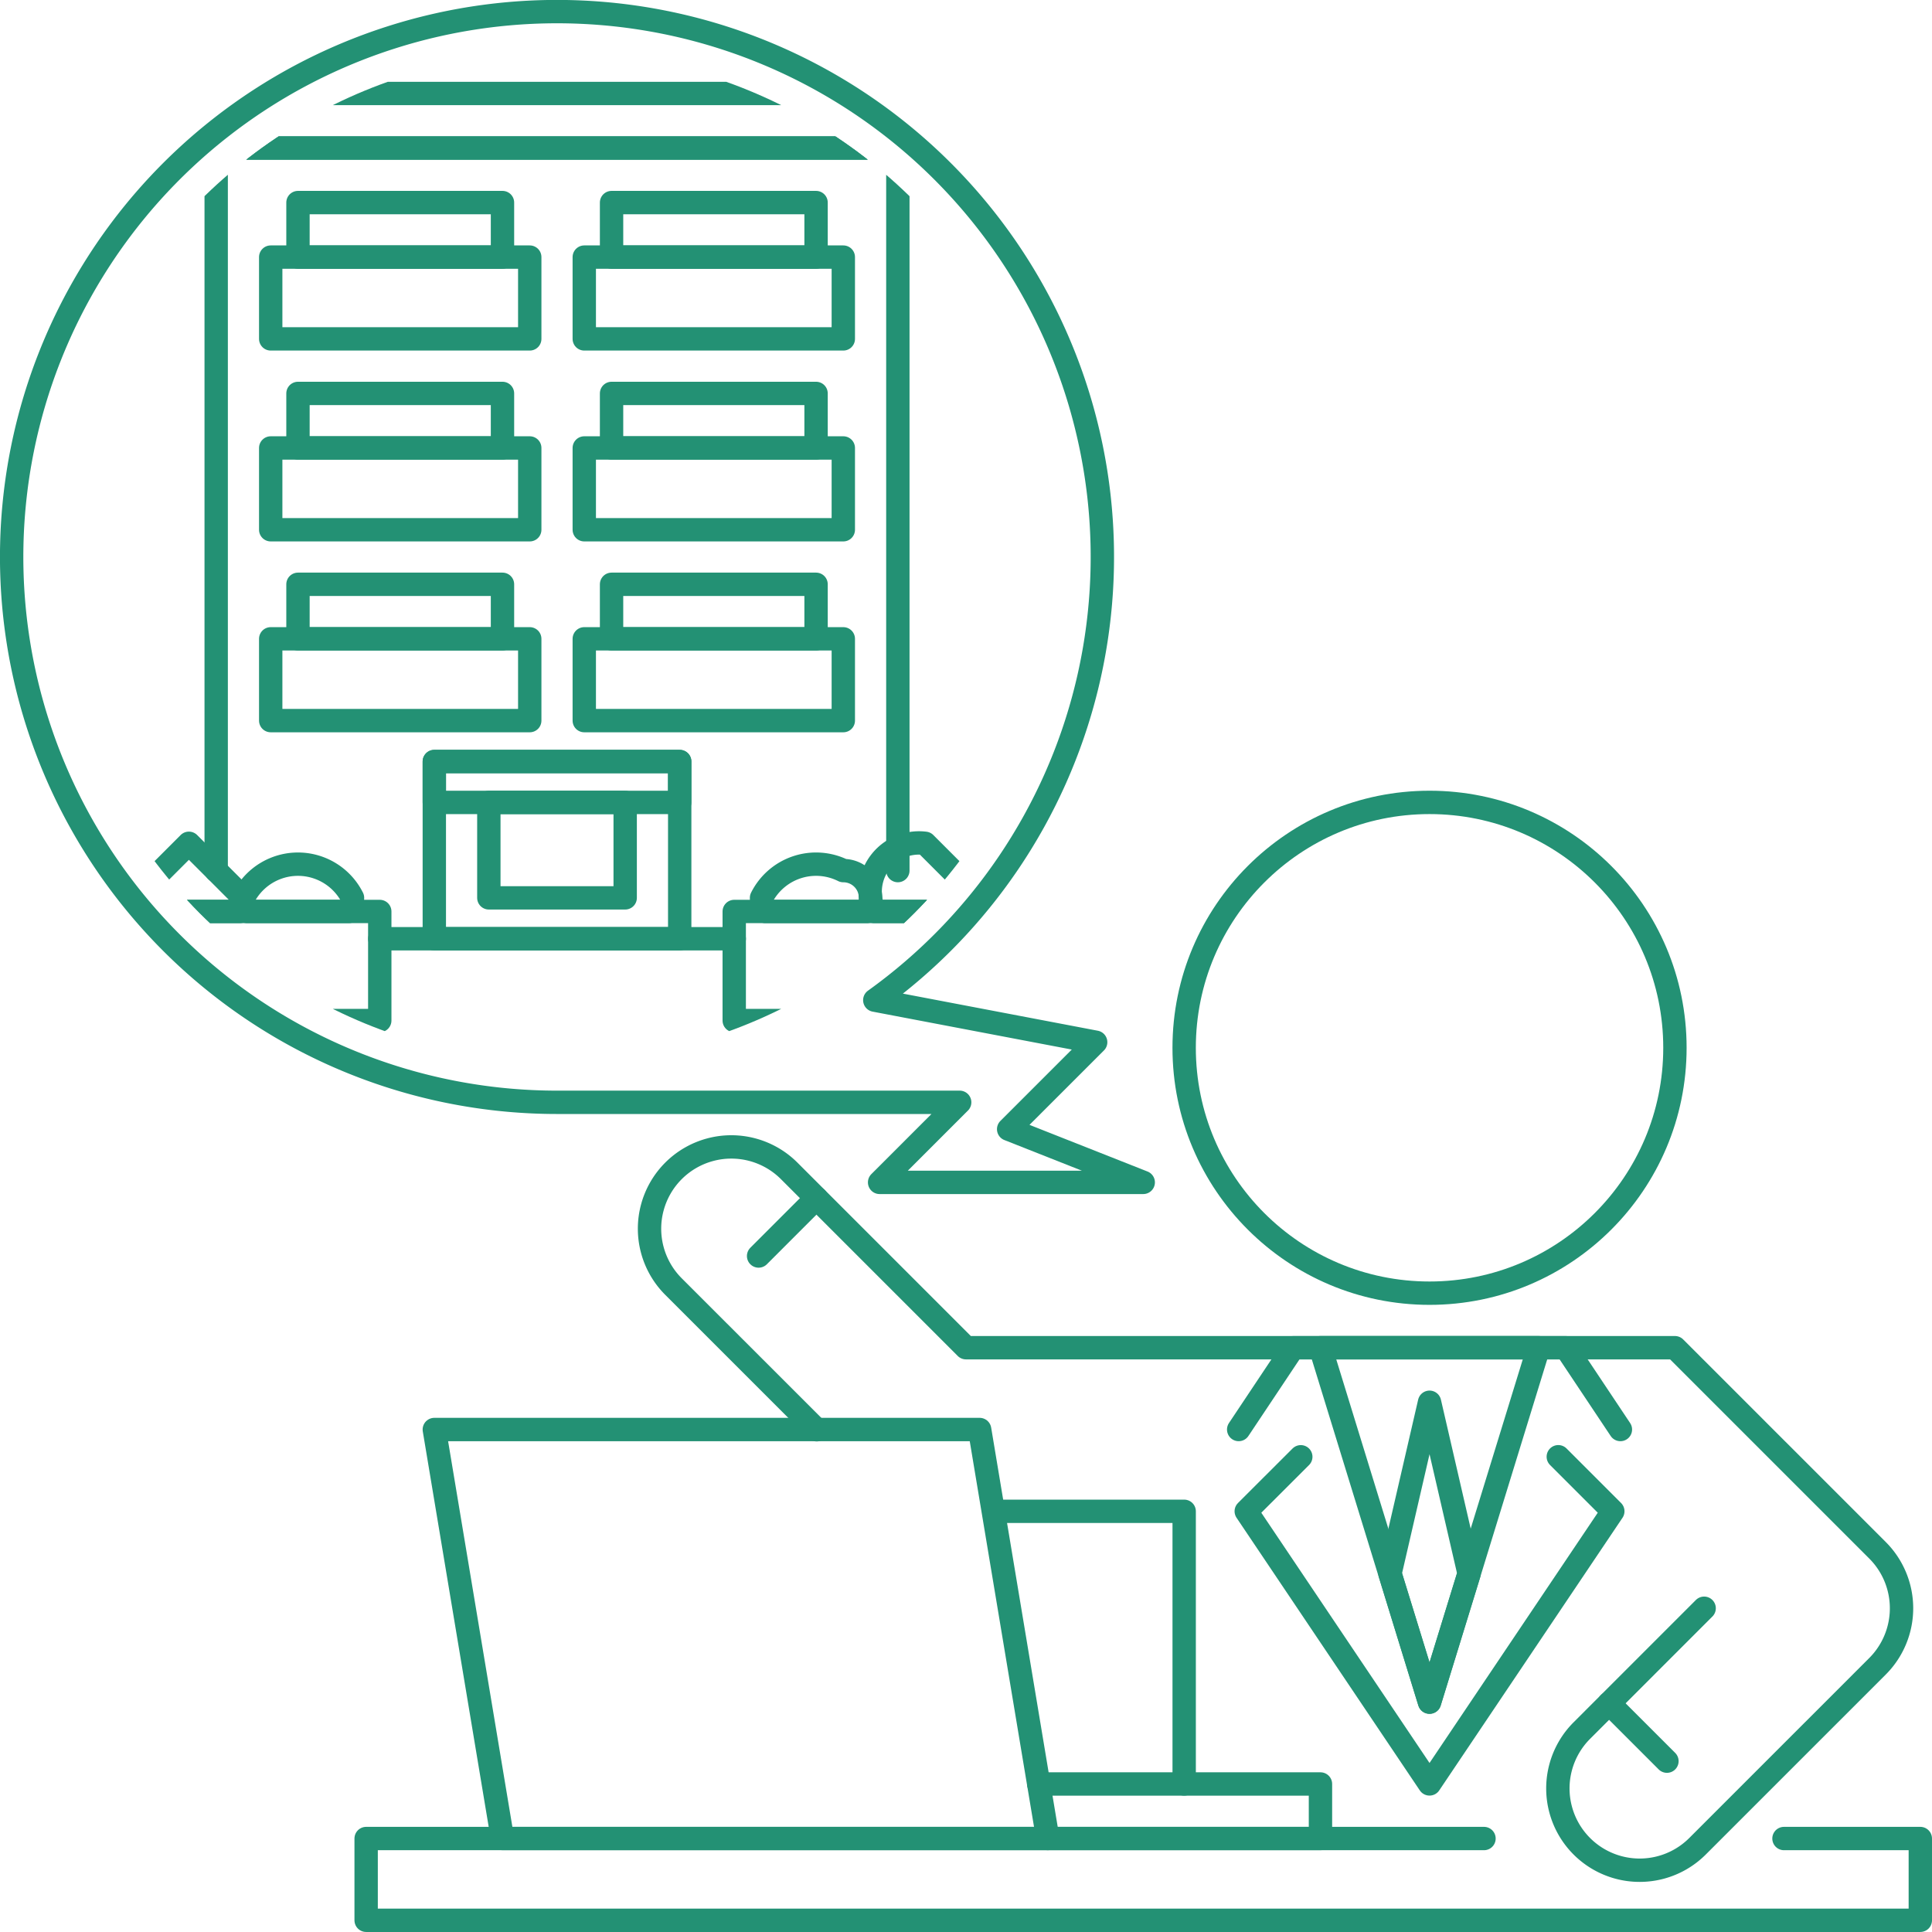
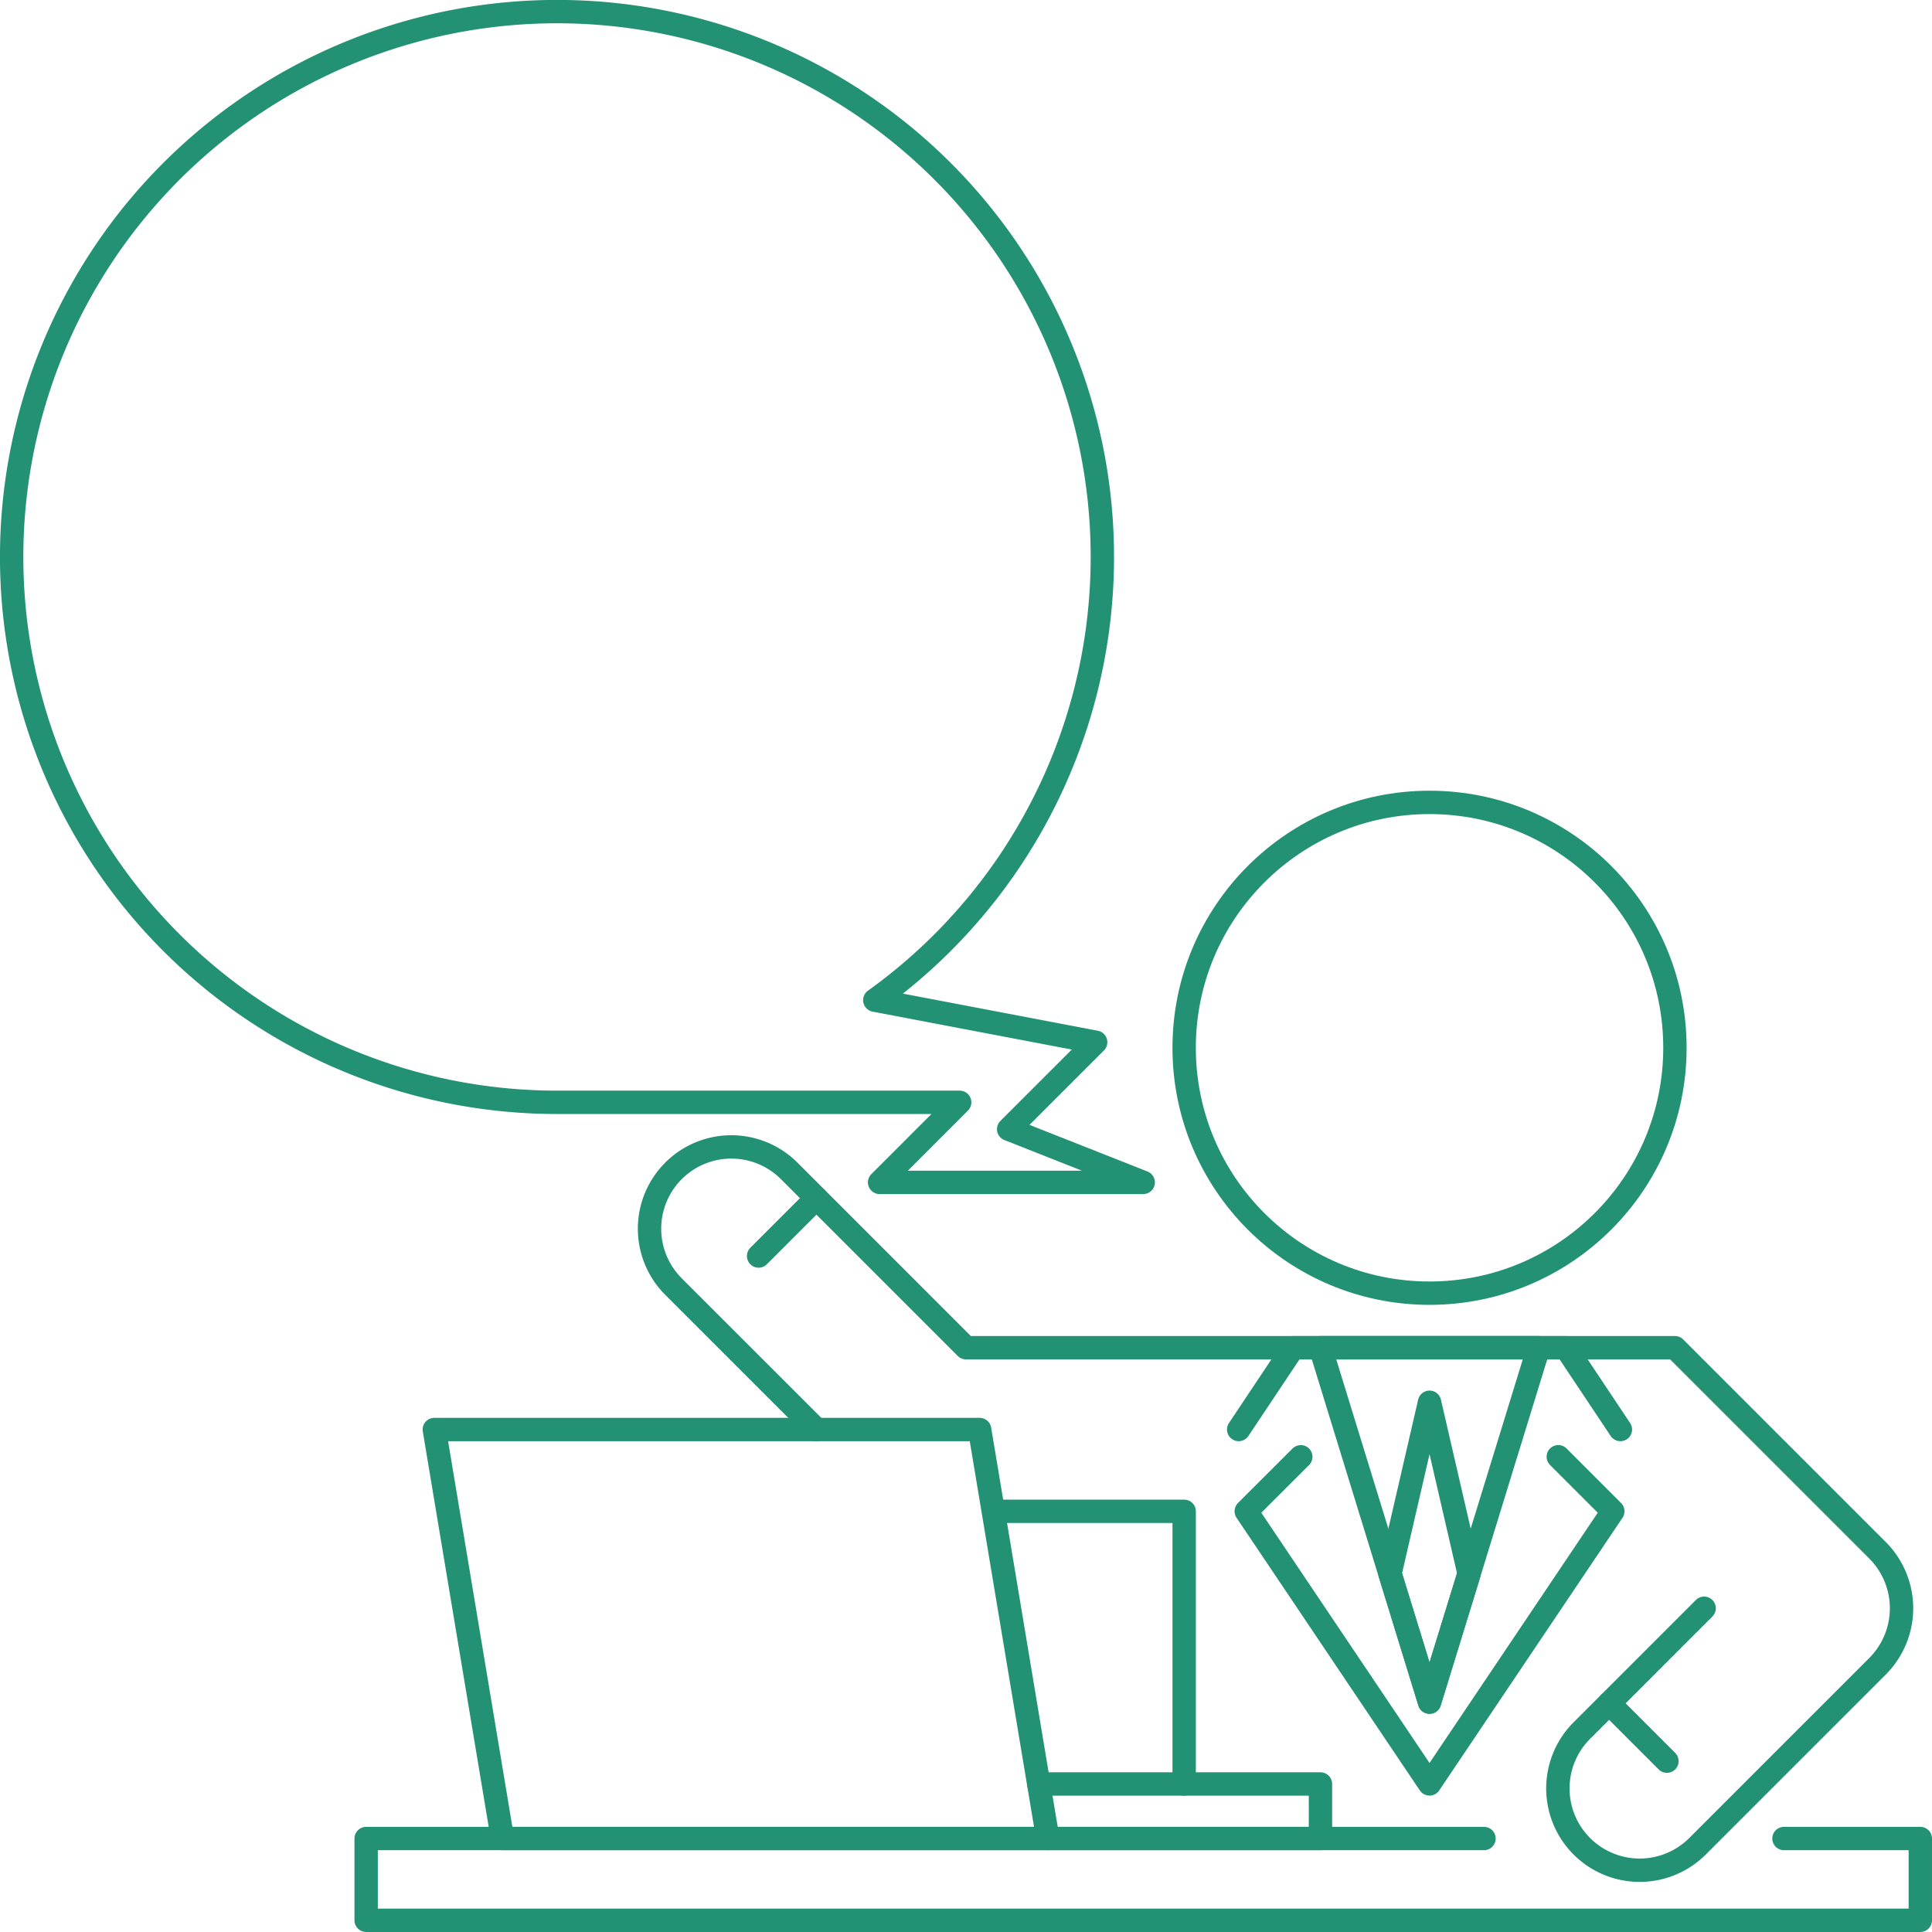
<svg xmlns="http://www.w3.org/2000/svg" width="82.7" height="82.7" viewBox="0 0 82.7 82.7">
  <defs>
    <clipPath id="a">
-       <ellipse cx="21.592" cy="21.592" rx="21.592" ry="21.592" fill="none" />
-     </clipPath>
+       </clipPath>
  </defs>
  <g transform="translate(0.5 0.5)">
    <g transform="translate(15.173 33.847)">
      <g transform="translate(12.135)">
        <ellipse cx="10.504" cy="10.504" rx="10.504" ry="10.504" transform="translate(22.88)" fill="none" stroke="#239174" stroke-linecap="round" stroke-linejoin="round" stroke-width="1" />
        <g transform="translate(0 14.752)">
          <path d="M417.369,693.591l-6.13-6.129a3.5,3.5,0,0,1,4.952-4.952l7.569,7.569h30.346l8.678,8.678a3.511,3.511,0,0,1,0,4.952h0l-7.711,7.711a3.5,3.5,0,0,1-4.952-4.952l5.235-5.236" transform="translate(-410.218 -681.489)" fill="none" stroke="#239174" stroke-linecap="round" stroke-linejoin="round" stroke-width="1" />
          <path d="M440.8,716.892V705.221h-8.126" transform="translate(-417.919 -689.628)" fill="none" stroke="#239174" stroke-linecap="round" stroke-linejoin="round" stroke-width="1" />
          <path d="M464.932,698.065l-2.334-3.5H450.926l-2.334,3.5" transform="translate(-423.378 -685.973)" fill="none" stroke="#239174" stroke-linecap="round" stroke-linejoin="round" stroke-width="1" />
          <path d="M451.421,701.668,449.086,704l7.845,11.671L464.777,704l-2.334-2.334" transform="translate(-423.548 -688.409)" fill="none" stroke="#239174" stroke-linecap="round" stroke-linejoin="round" stroke-width="1" />
          <path d="M463.258,694.563l-4.669,15.173-4.669-15.173Z" transform="translate(-425.206 -685.973)" fill="none" stroke="#239174" stroke-linecap="round" stroke-linejoin="round" stroke-width="1" />
          <path d="M461.836,705.452l-1.693-7.336-1.693,7.336,1.693,5.5Z" transform="translate(-426.759 -687.191)" fill="none" stroke="#239174" stroke-linecap="round" stroke-linejoin="round" stroke-width="1" />
          <line x1="2.476" y1="2.476" transform="translate(41.07 23.812)" fill="none" stroke="#239174" stroke-linecap="round" stroke-linejoin="round" stroke-width="1" />
        </g>
        <g transform="translate(4.664 16.941)">
          <line x1="2.476" y2="2.476" fill="none" stroke="#239174" stroke-linecap="round" stroke-linejoin="round" stroke-width="1" />
        </g>
      </g>
      <path d="M439.6,726.537H391.75v3.5h66.527v-3.5h-5.836" transform="translate(-391.75 -682.185)" fill="none" stroke="#239174" stroke-linecap="round" stroke-linejoin="round" stroke-width="1" />
      <path d="M435.955,725.318h11.671v-2.334h-12.06" transform="translate(-406.776 -680.967)" fill="none" stroke="#239174" stroke-linecap="round" stroke-linejoin="round" stroke-width="1" />
      <path d="M396.191,699.892l2.918,17.507h23.343l-2.918-17.507Z" transform="translate(-393.273 -673.048)" fill="none" stroke="#239174" stroke-linecap="round" stroke-linejoin="round" stroke-width="1" />
    </g>
    <g transform="translate(1.751 1.751)">
      <g transform="translate(0 0)" clip-path="url(#a)">
        <g transform="translate(2.334 1.751)">
          <g transform="translate(4.669)">
            <path d="M411.159,647.335V616.405H381.98v30.929" transform="translate(-381.98 -614.071)" fill="none" stroke="#239174" stroke-linecap="round" stroke-linejoin="round" stroke-width="1" />
            <line x2="15.173" transform="translate(7.003 36.181)" fill="none" stroke="#239174" stroke-linecap="round" stroke-linejoin="round" stroke-width="1" />
            <rect width="29.179" height="2.334" fill="none" stroke="#239174" stroke-linecap="round" stroke-linejoin="round" stroke-width="1" />
            <rect width="10.504" height="7.586" transform="translate(9.337 28.595)" fill="none" stroke="#239174" stroke-linecap="round" stroke-linejoin="round" stroke-width="1" />
            <rect width="10.504" height="1.751" transform="translate(9.337 28.595)" fill="none" stroke="#239174" stroke-linecap="round" stroke-linejoin="round" stroke-width="1" />
            <rect width="5.836" height="4.085" transform="translate(11.671 30.346)" fill="none" stroke="#239174" stroke-linecap="round" stroke-linejoin="round" stroke-width="1" />
            <rect width="11.088" height="3.501" transform="translate(2.334 23.343)" fill="none" stroke="#239174" stroke-linecap="round" stroke-linejoin="round" stroke-width="1" />
            <rect width="8.754" height="2.334" transform="translate(3.501 21.009)" fill="none" stroke="#239174" stroke-linecap="round" stroke-linejoin="round" stroke-width="1" />
            <rect width="11.088" height="3.501" transform="translate(15.756 23.343)" fill="none" stroke="#239174" stroke-linecap="round" stroke-linejoin="round" stroke-width="1" />
            <rect width="8.754" height="2.334" transform="translate(16.924 21.009)" fill="none" stroke="#239174" stroke-linecap="round" stroke-linejoin="round" stroke-width="1" />
            <rect width="11.088" height="3.501" transform="translate(2.334 15.173)" fill="none" stroke="#239174" stroke-linecap="round" stroke-linejoin="round" stroke-width="1" />
-             <rect width="8.754" height="2.334" transform="translate(3.501 12.839)" fill="none" stroke="#239174" stroke-linecap="round" stroke-linejoin="round" stroke-width="1" />
            <rect width="11.088" height="3.501" transform="translate(15.756 15.173)" fill="none" stroke="#239174" stroke-linecap="round" stroke-linejoin="round" stroke-width="1" />
            <rect width="8.754" height="2.334" transform="translate(16.924 12.839)" fill="none" stroke="#239174" stroke-linecap="round" stroke-linejoin="round" stroke-width="1" />
            <rect width="11.088" height="3.501" transform="translate(2.334 7.003)" fill="none" stroke="#239174" stroke-linecap="round" stroke-linejoin="round" stroke-width="1" />
            <rect width="8.754" height="2.334" transform="translate(3.501 4.669)" fill="none" stroke="#239174" stroke-linecap="round" stroke-linejoin="round" stroke-width="1" />
            <rect width="11.088" height="3.501" transform="translate(15.756 7.003)" fill="none" stroke="#239174" stroke-linecap="round" stroke-linejoin="round" stroke-width="1" />
            <rect width="8.754" height="2.334" transform="translate(16.924 4.669)" fill="none" stroke="#239174" stroke-linecap="round" stroke-linejoin="round" stroke-width="1" />
          </g>
          <g transform="translate(26.844 32.096)">
            <path d="M422.175,664.036a1.167,1.167,0,0,0-1.167-1.167,2.61,2.61,0,0,0-3.5,1.167,1.153,1.153,0,0,0,.162.583h4.344A1.153,1.153,0,0,0,422.175,664.036Z" transform="translate(-416.339 -661.701)" fill="none" stroke="#239174" stroke-linecap="round" stroke-linejoin="round" stroke-width="1" />
            <path d="M429.28,664.036a5489.546,5489.546,0,0,1-2.334-2.335,2.09,2.09,0,0,0-2.173,2.918h4.345A1.159,1.159,0,0,0,429.28,664.036Z" transform="translate(-418.776 -661.701)" fill="none" stroke="#239174" stroke-linecap="round" stroke-linejoin="round" stroke-width="1" />
            <g transform="translate(0 2.918)">
              <rect width="11.671" height="4.669" fill="none" stroke="#239174" stroke-linecap="round" stroke-linejoin="round" stroke-width="1" />
            </g>
          </g>
          <g transform="translate(0 32.096)">
            <path d="M381.319,664.036a5739.184,5739.184,0,0,1-2.334-2.335,2745.3,2745.3,0,0,1-2.335,2.335,1.153,1.153,0,0,0,.162.583h4.344A1.153,1.153,0,0,0,381.319,664.036Z" transform="translate(-375.484 -661.701)" fill="none" stroke="#239174" stroke-linecap="round" stroke-linejoin="round" stroke-width="1" />
            <path d="M388.425,664.036a2.61,2.61,0,0,0-4.668,0,1.153,1.153,0,0,0,.162.583h4.344A1.153,1.153,0,0,0,388.425,664.036Z" transform="translate(-377.921 -661.701)" fill="none" stroke="#239174" stroke-linecap="round" stroke-linejoin="round" stroke-width="1" />
            <g transform="translate(0 2.918)">
              <rect width="11.671" height="4.669" fill="none" stroke="#239174" stroke-linecap="round" stroke-linejoin="round" stroke-width="1" />
            </g>
          </g>
        </g>
      </g>
    </g>
    <path d="M417.094,657.636l-5.76-2.277,3.724-3.723-9.454-1.8a23.344,23.344,0,1,0-13.6,4.373h17.233l-3.427,3.427Z" transform="translate(-368.658 -607.524)" fill="none" stroke="#239174" stroke-linecap="round" stroke-linejoin="round" stroke-width="1" />
  </g>
</svg>